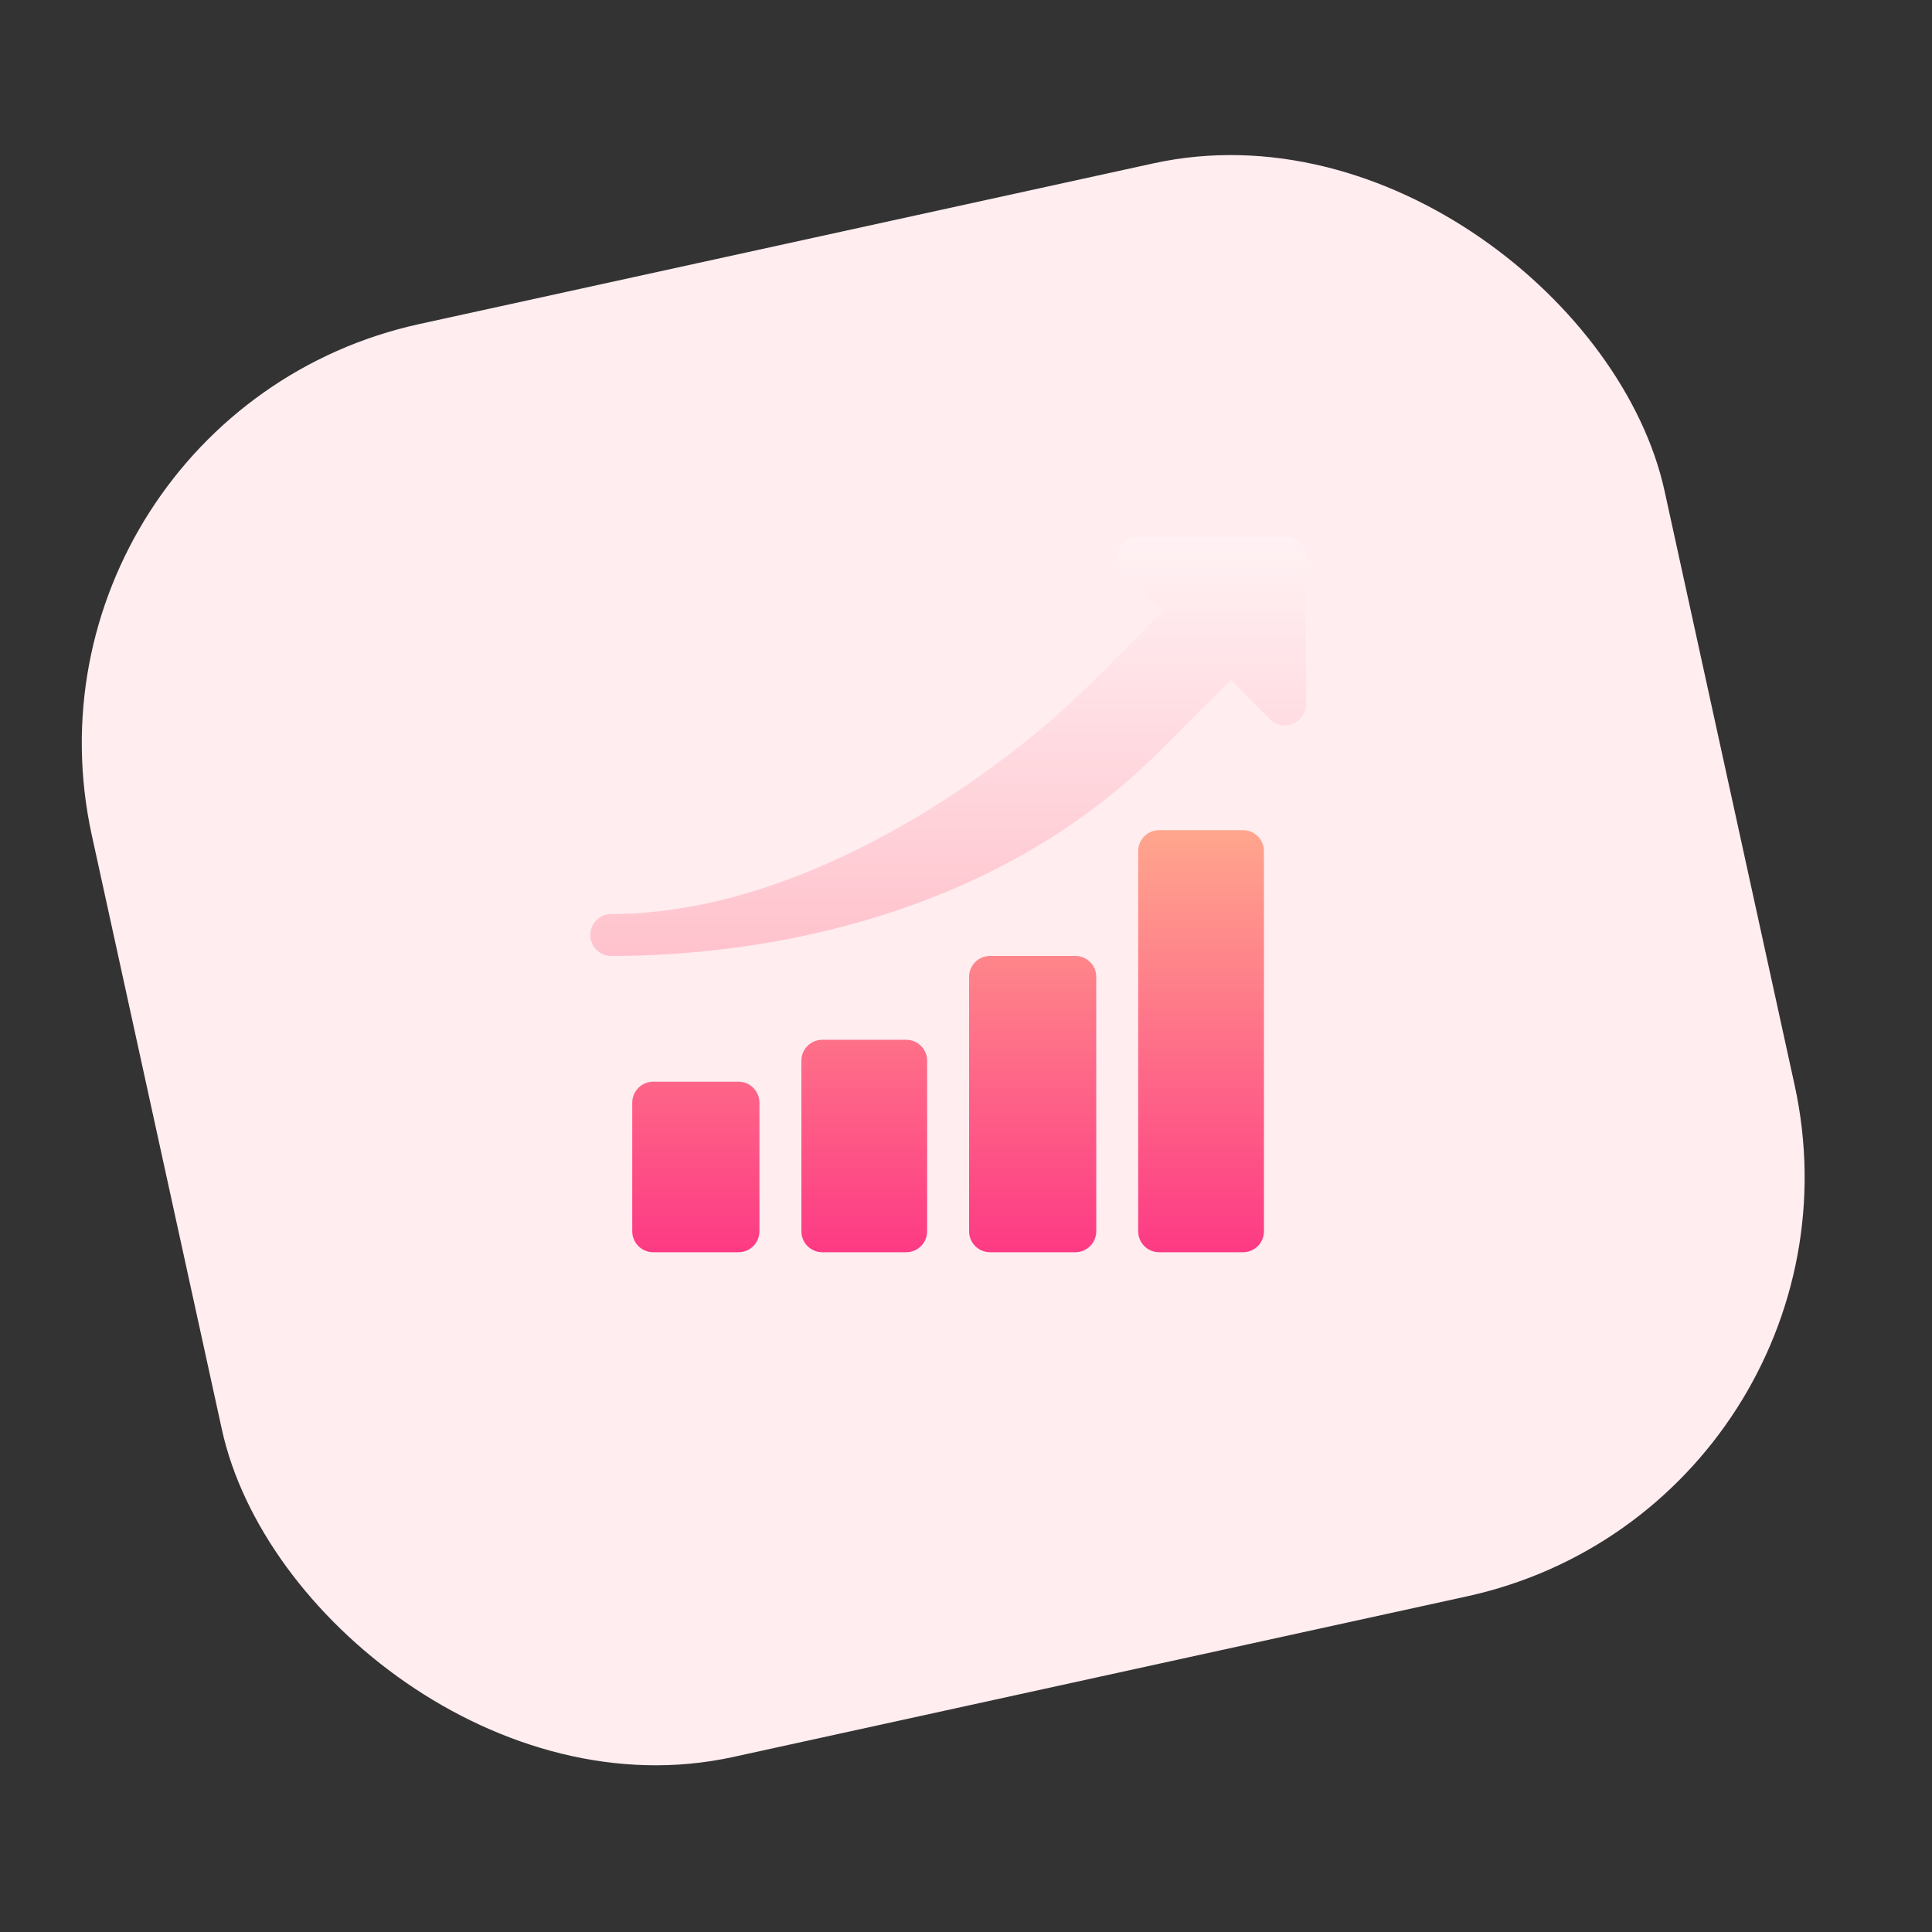
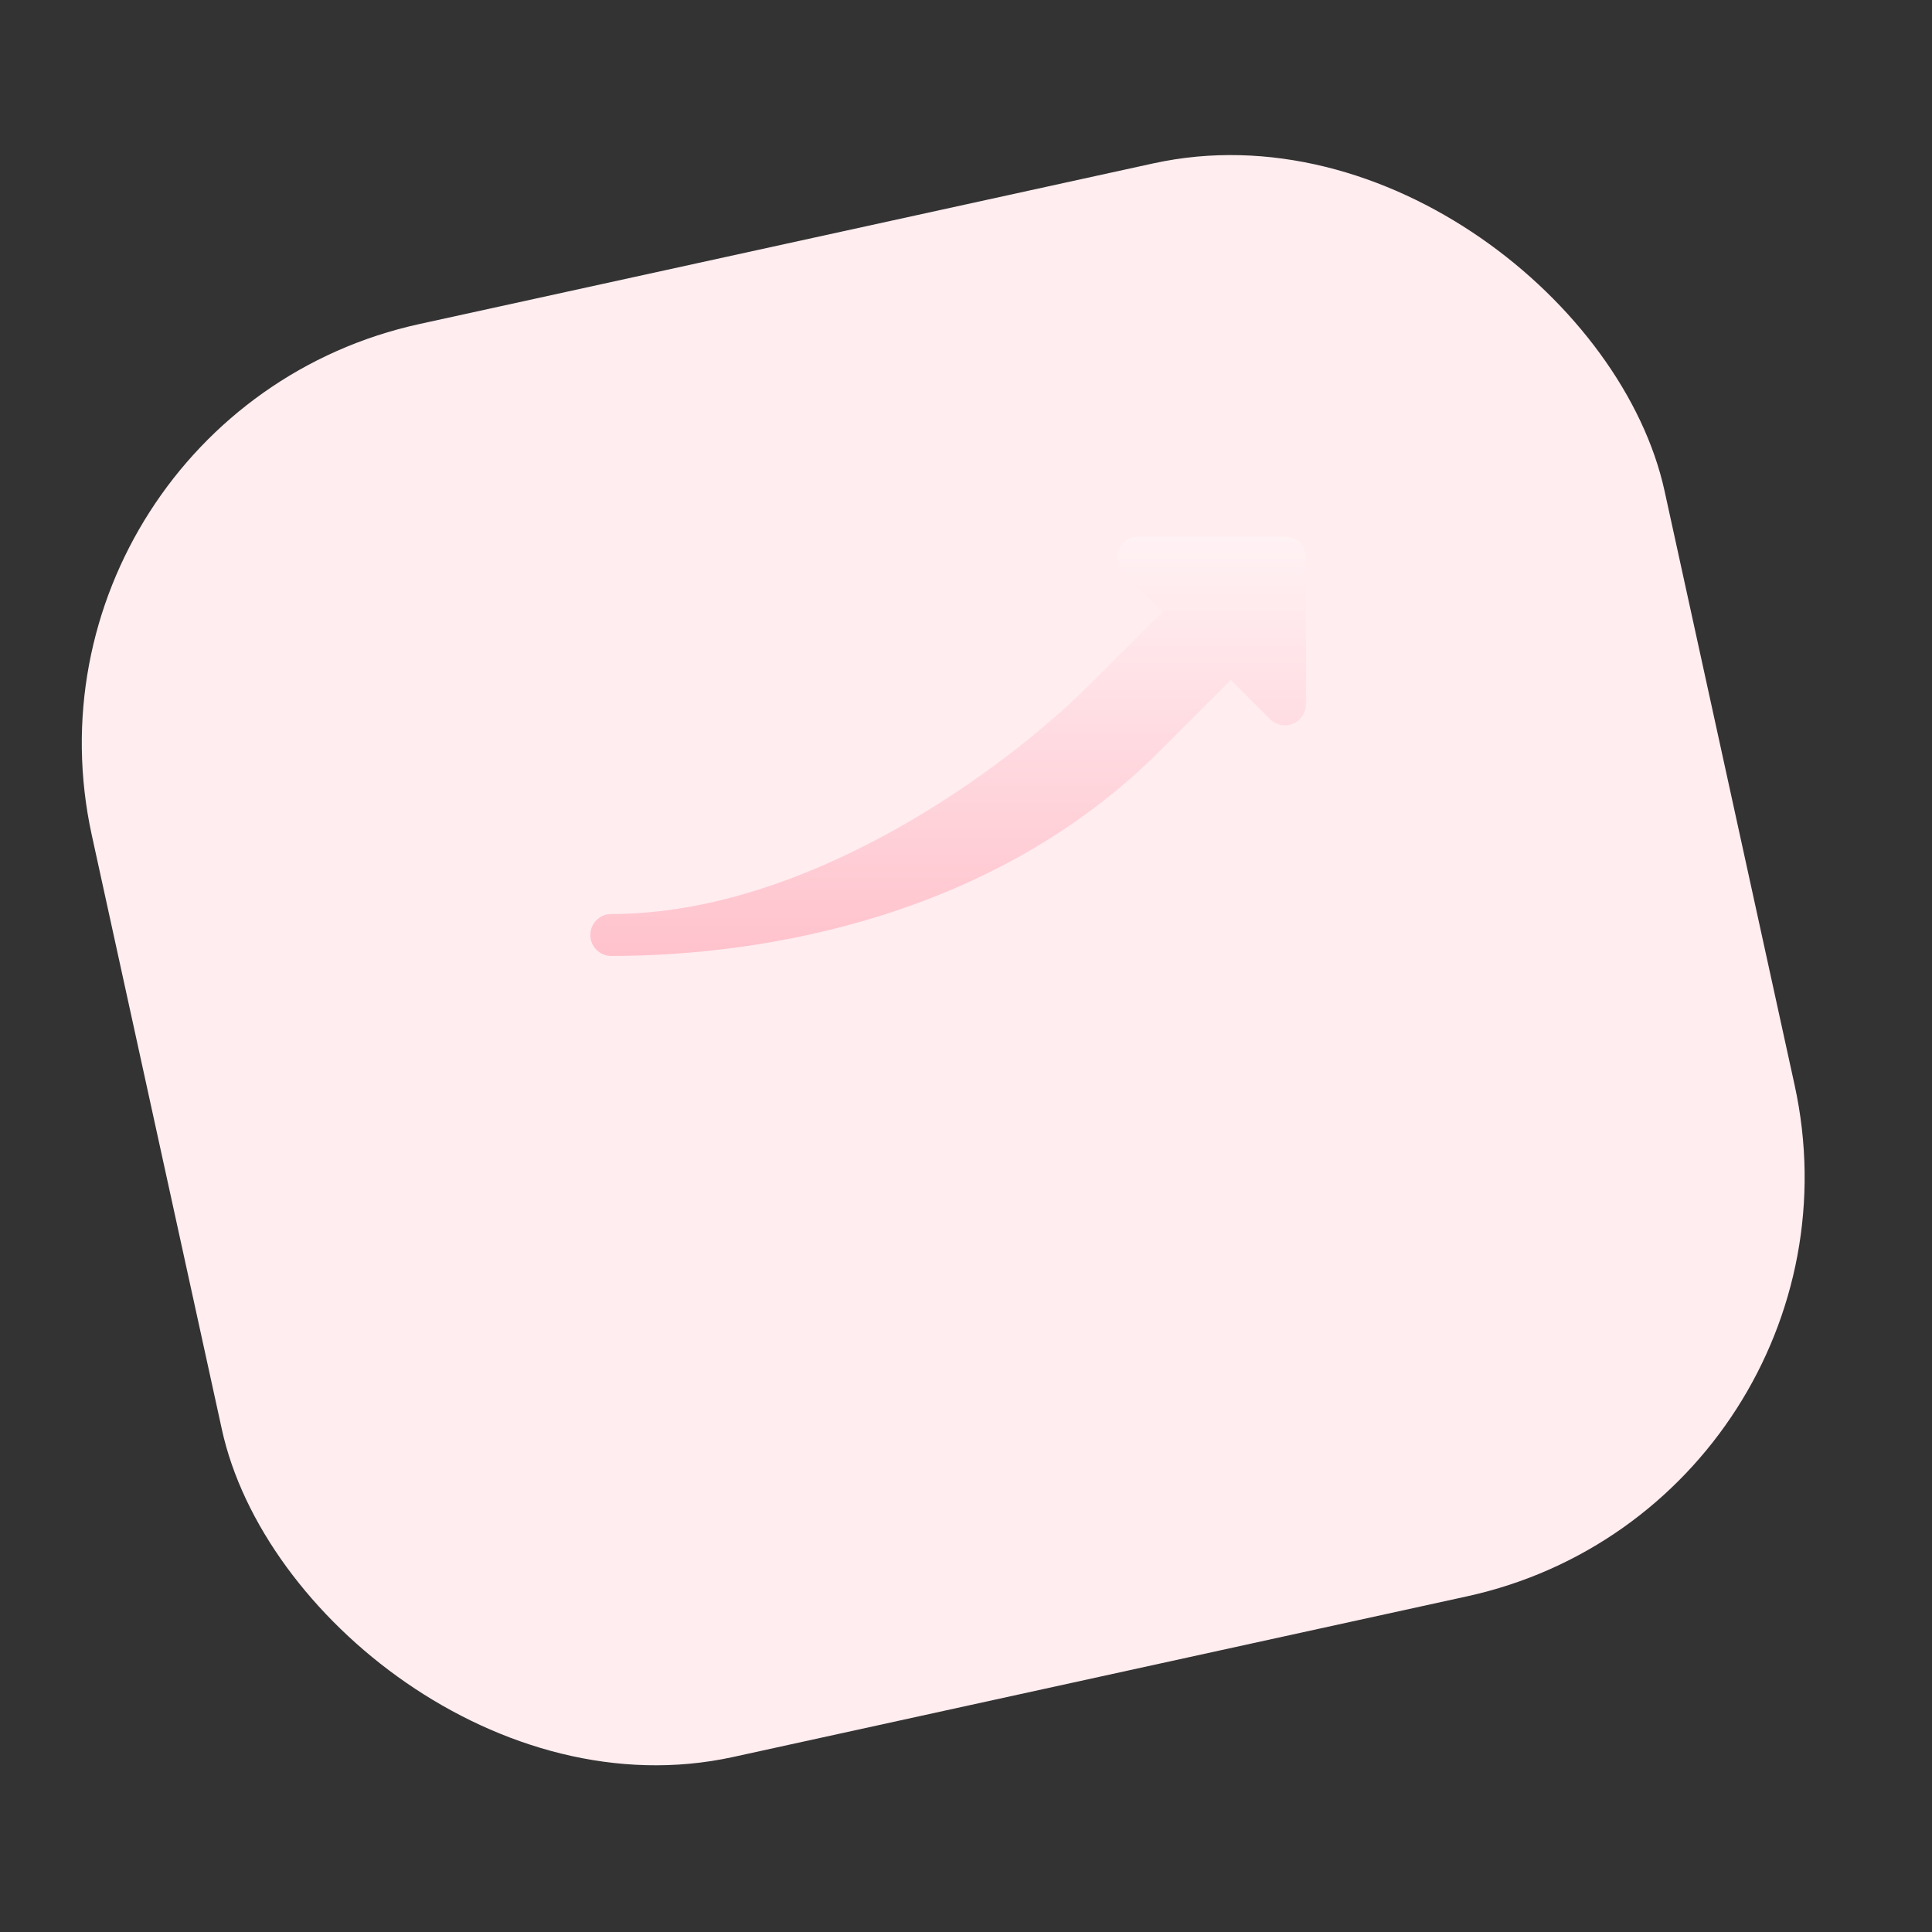
<svg xmlns="http://www.w3.org/2000/svg" width="72" height="72" viewBox="0 0 72 72" fill="none">
  <rect x="0" y="0" width="72" height="72" fill="#333333" stroke="none" />
  <rect y="15.497" width="60" height="54.667" rx="16" transform="rotate(-12.347 0 15.497)" fill="#FFEDF0" />
  <g clip-path="url(#clip0_1133_26995)">
-     <path d="M27.521 40.312H24.344C23.912 40.312 23.562 40.662 23.562 41.094V45.885C23.562 46.317 23.912 46.667 24.344 46.667H27.521C27.953 46.667 28.302 46.317 28.302 45.885V41.094C28.302 40.662 27.953 40.312 27.521 40.312ZM33.771 38.75H30.646C30.214 38.75 29.865 39.099 29.865 39.531V45.885C29.865 46.317 30.214 46.667 30.646 46.667H33.771C34.203 46.667 34.552 46.317 34.552 45.885V39.531C34.552 39.099 34.203 38.75 33.771 38.75ZM46.323 30.938H43.198C42.766 30.938 42.417 31.287 42.417 31.719V45.885C42.417 46.317 42.766 46.667 43.198 46.667H46.323C46.755 46.667 47.104 46.317 47.104 45.885V31.719C47.104 31.287 46.755 30.938 46.323 30.938ZM40.073 35.625H36.896C36.464 35.625 36.115 35.974 36.115 36.406V45.885C36.115 46.317 36.464 46.667 36.896 46.667H40.073C40.505 46.667 40.854 46.317 40.854 45.885V36.406C40.854 35.974 40.505 35.625 40.073 35.625Z" fill="url(#paint0_linear_1133_26995)" />
    <path d="M47.885 20H42.417C42.101 20 41.816 20.19 41.695 20.482C41.574 20.774 41.641 21.11 41.864 21.334L43.328 22.797L40.676 25.448C37.471 28.666 30.113 34.062 22.781 34.062C22.349 34.062 22 34.412 22 34.844C22 35.276 22.349 35.625 22.781 35.625C28.568 35.625 37.075 34.133 43.219 27.989L45.87 25.339L47.333 26.802C47.557 27.027 47.892 27.094 48.184 26.972C48.477 26.851 48.667 26.566 48.667 26.25V20.781C48.667 20.349 48.317 20 47.885 20Z" fill="url(#paint1_linear_1133_26995)" />
  </g>
  <defs>
    <linearGradient id="paint0_linear_1133_26995" x1="35.333" y1="46.667" x2="35.333" y2="30.938" gradientUnits="userSpaceOnUse">
      <stop stop-color="#FD3A84" />
      <stop offset="1" stop-color="#FFA68D" />
    </linearGradient>
    <linearGradient id="paint1_linear_1133_26995" x1="35.333" y1="35.625" x2="35.333" y2="20" gradientUnits="userSpaceOnUse">
      <stop stop-color="#FFC2CC" />
      <stop offset="1" stop-color="#FFF2F4" />
    </linearGradient>
    <clipPath id="clip0_1133_26995">
      <rect width="26.667" height="26.667" fill="white" transform="translate(22 20)" />
    </clipPath>
  </defs>
</svg>